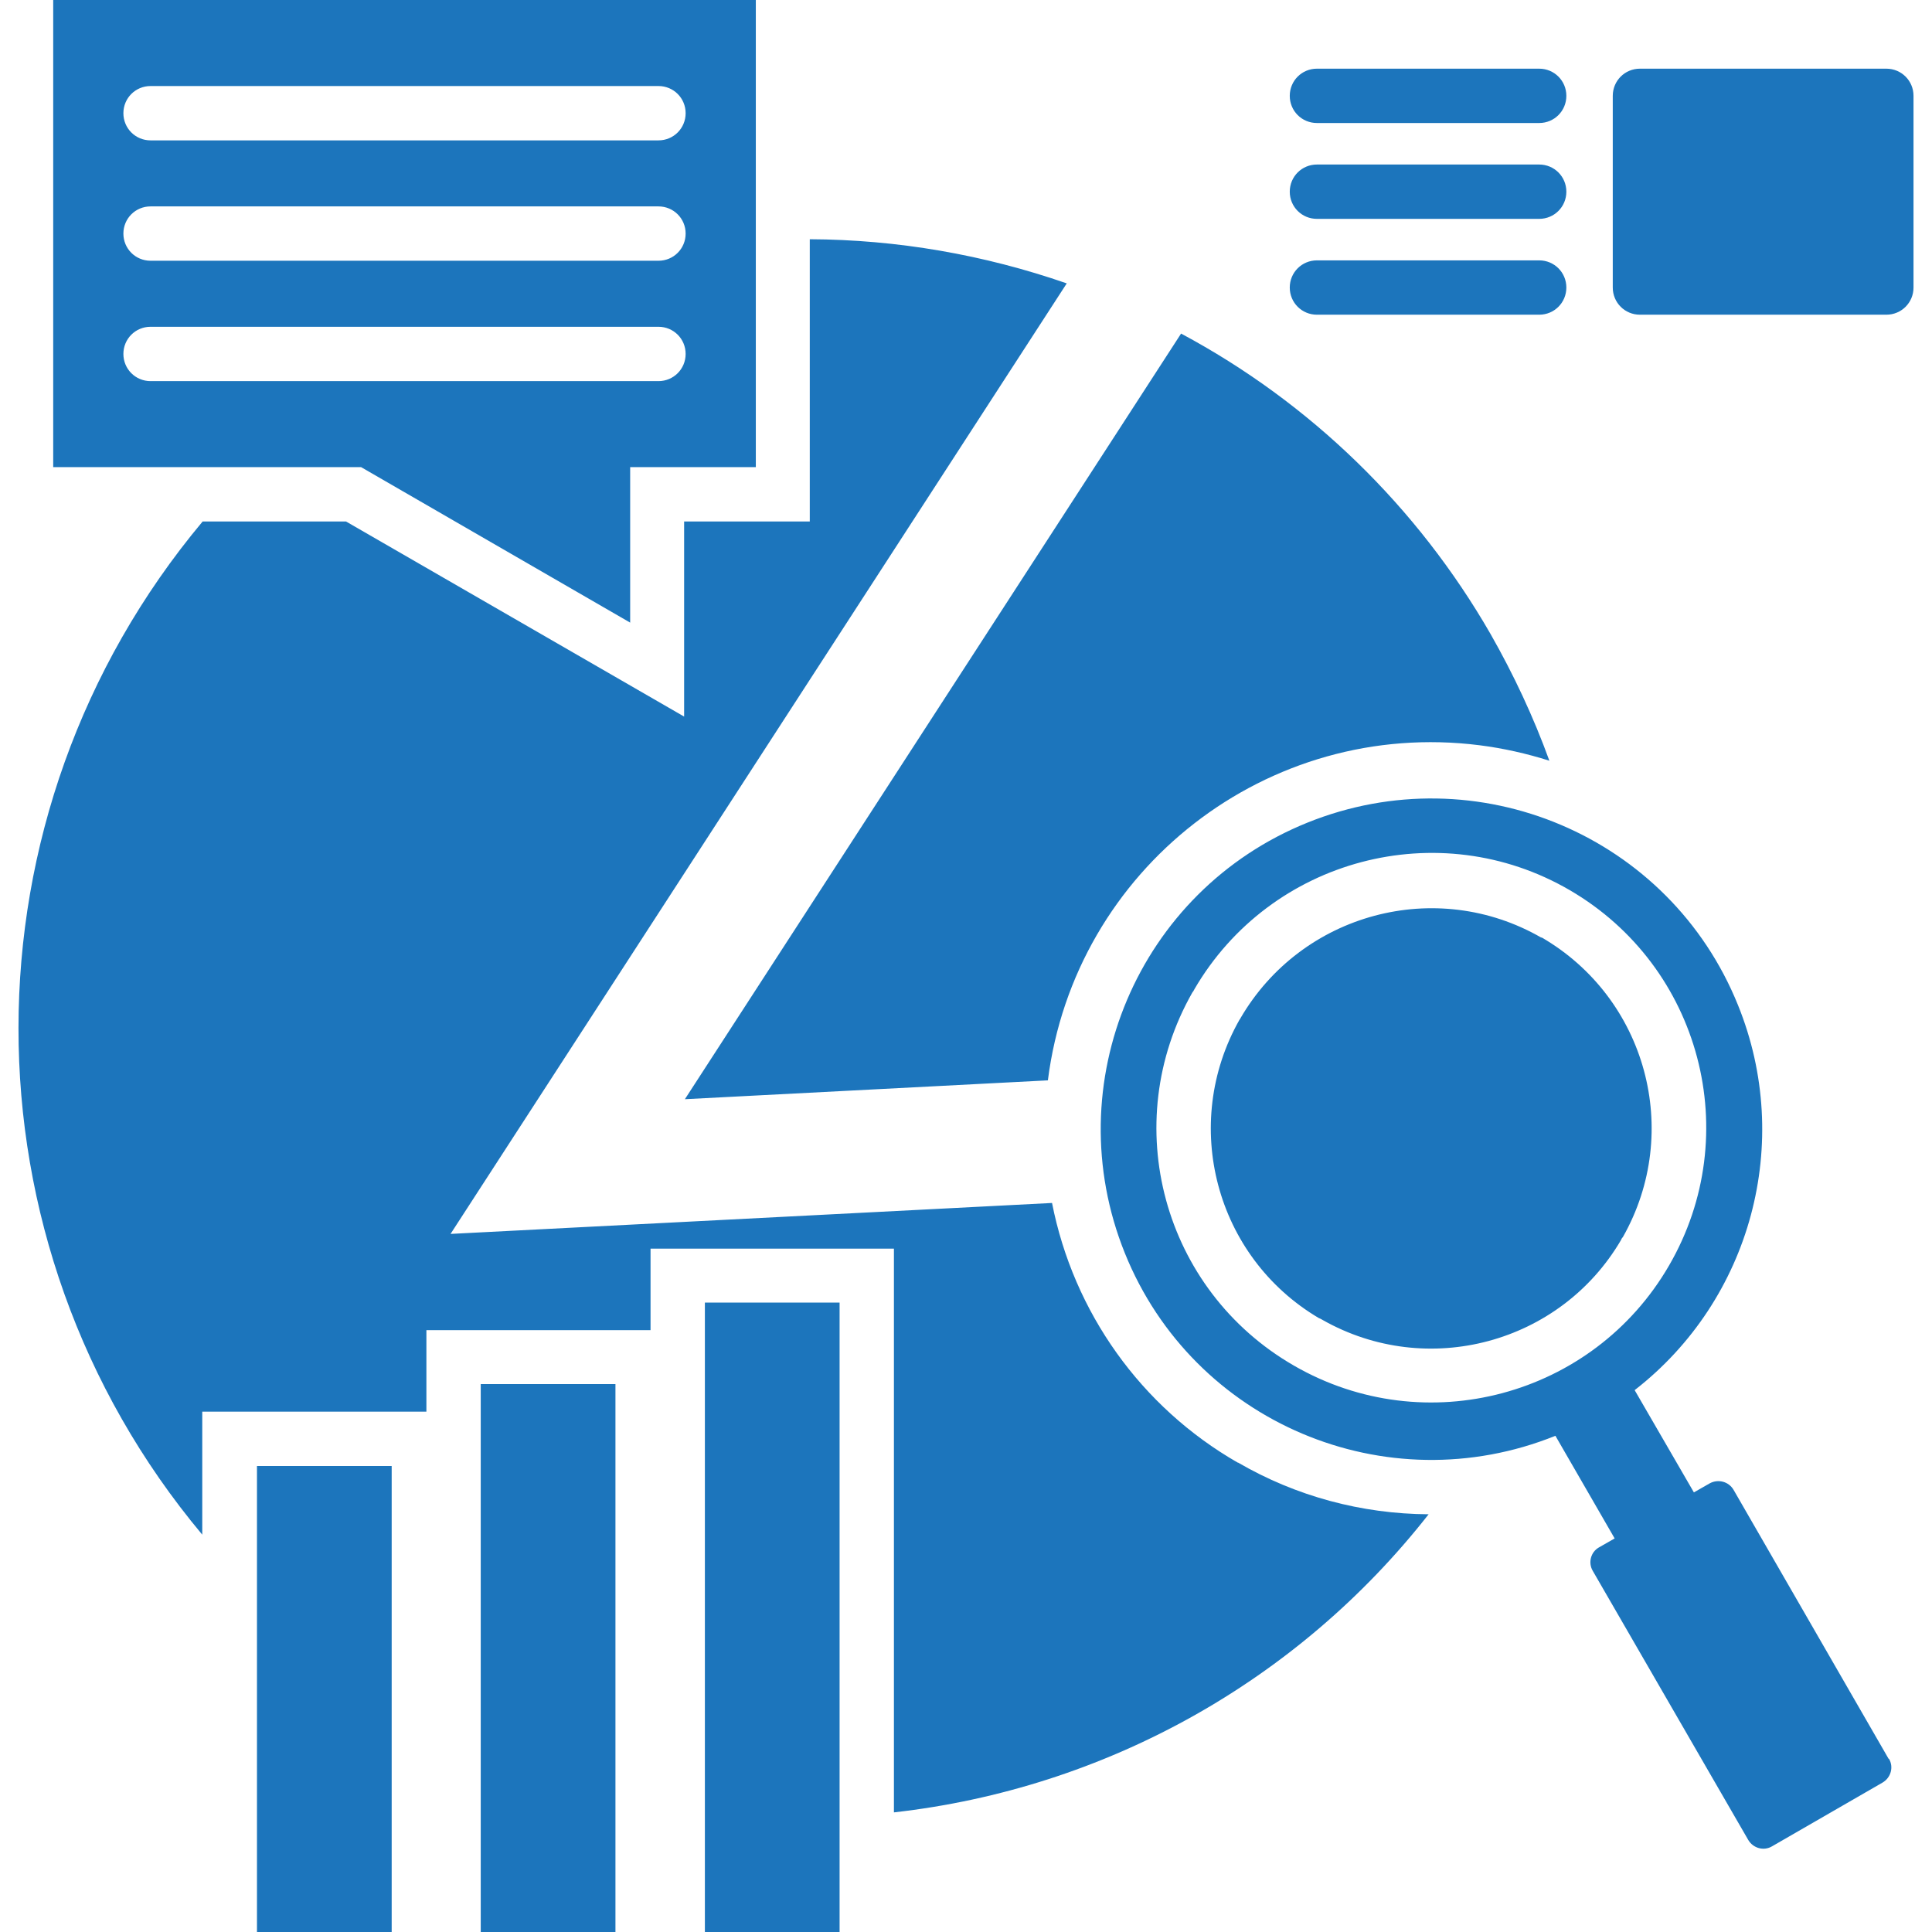
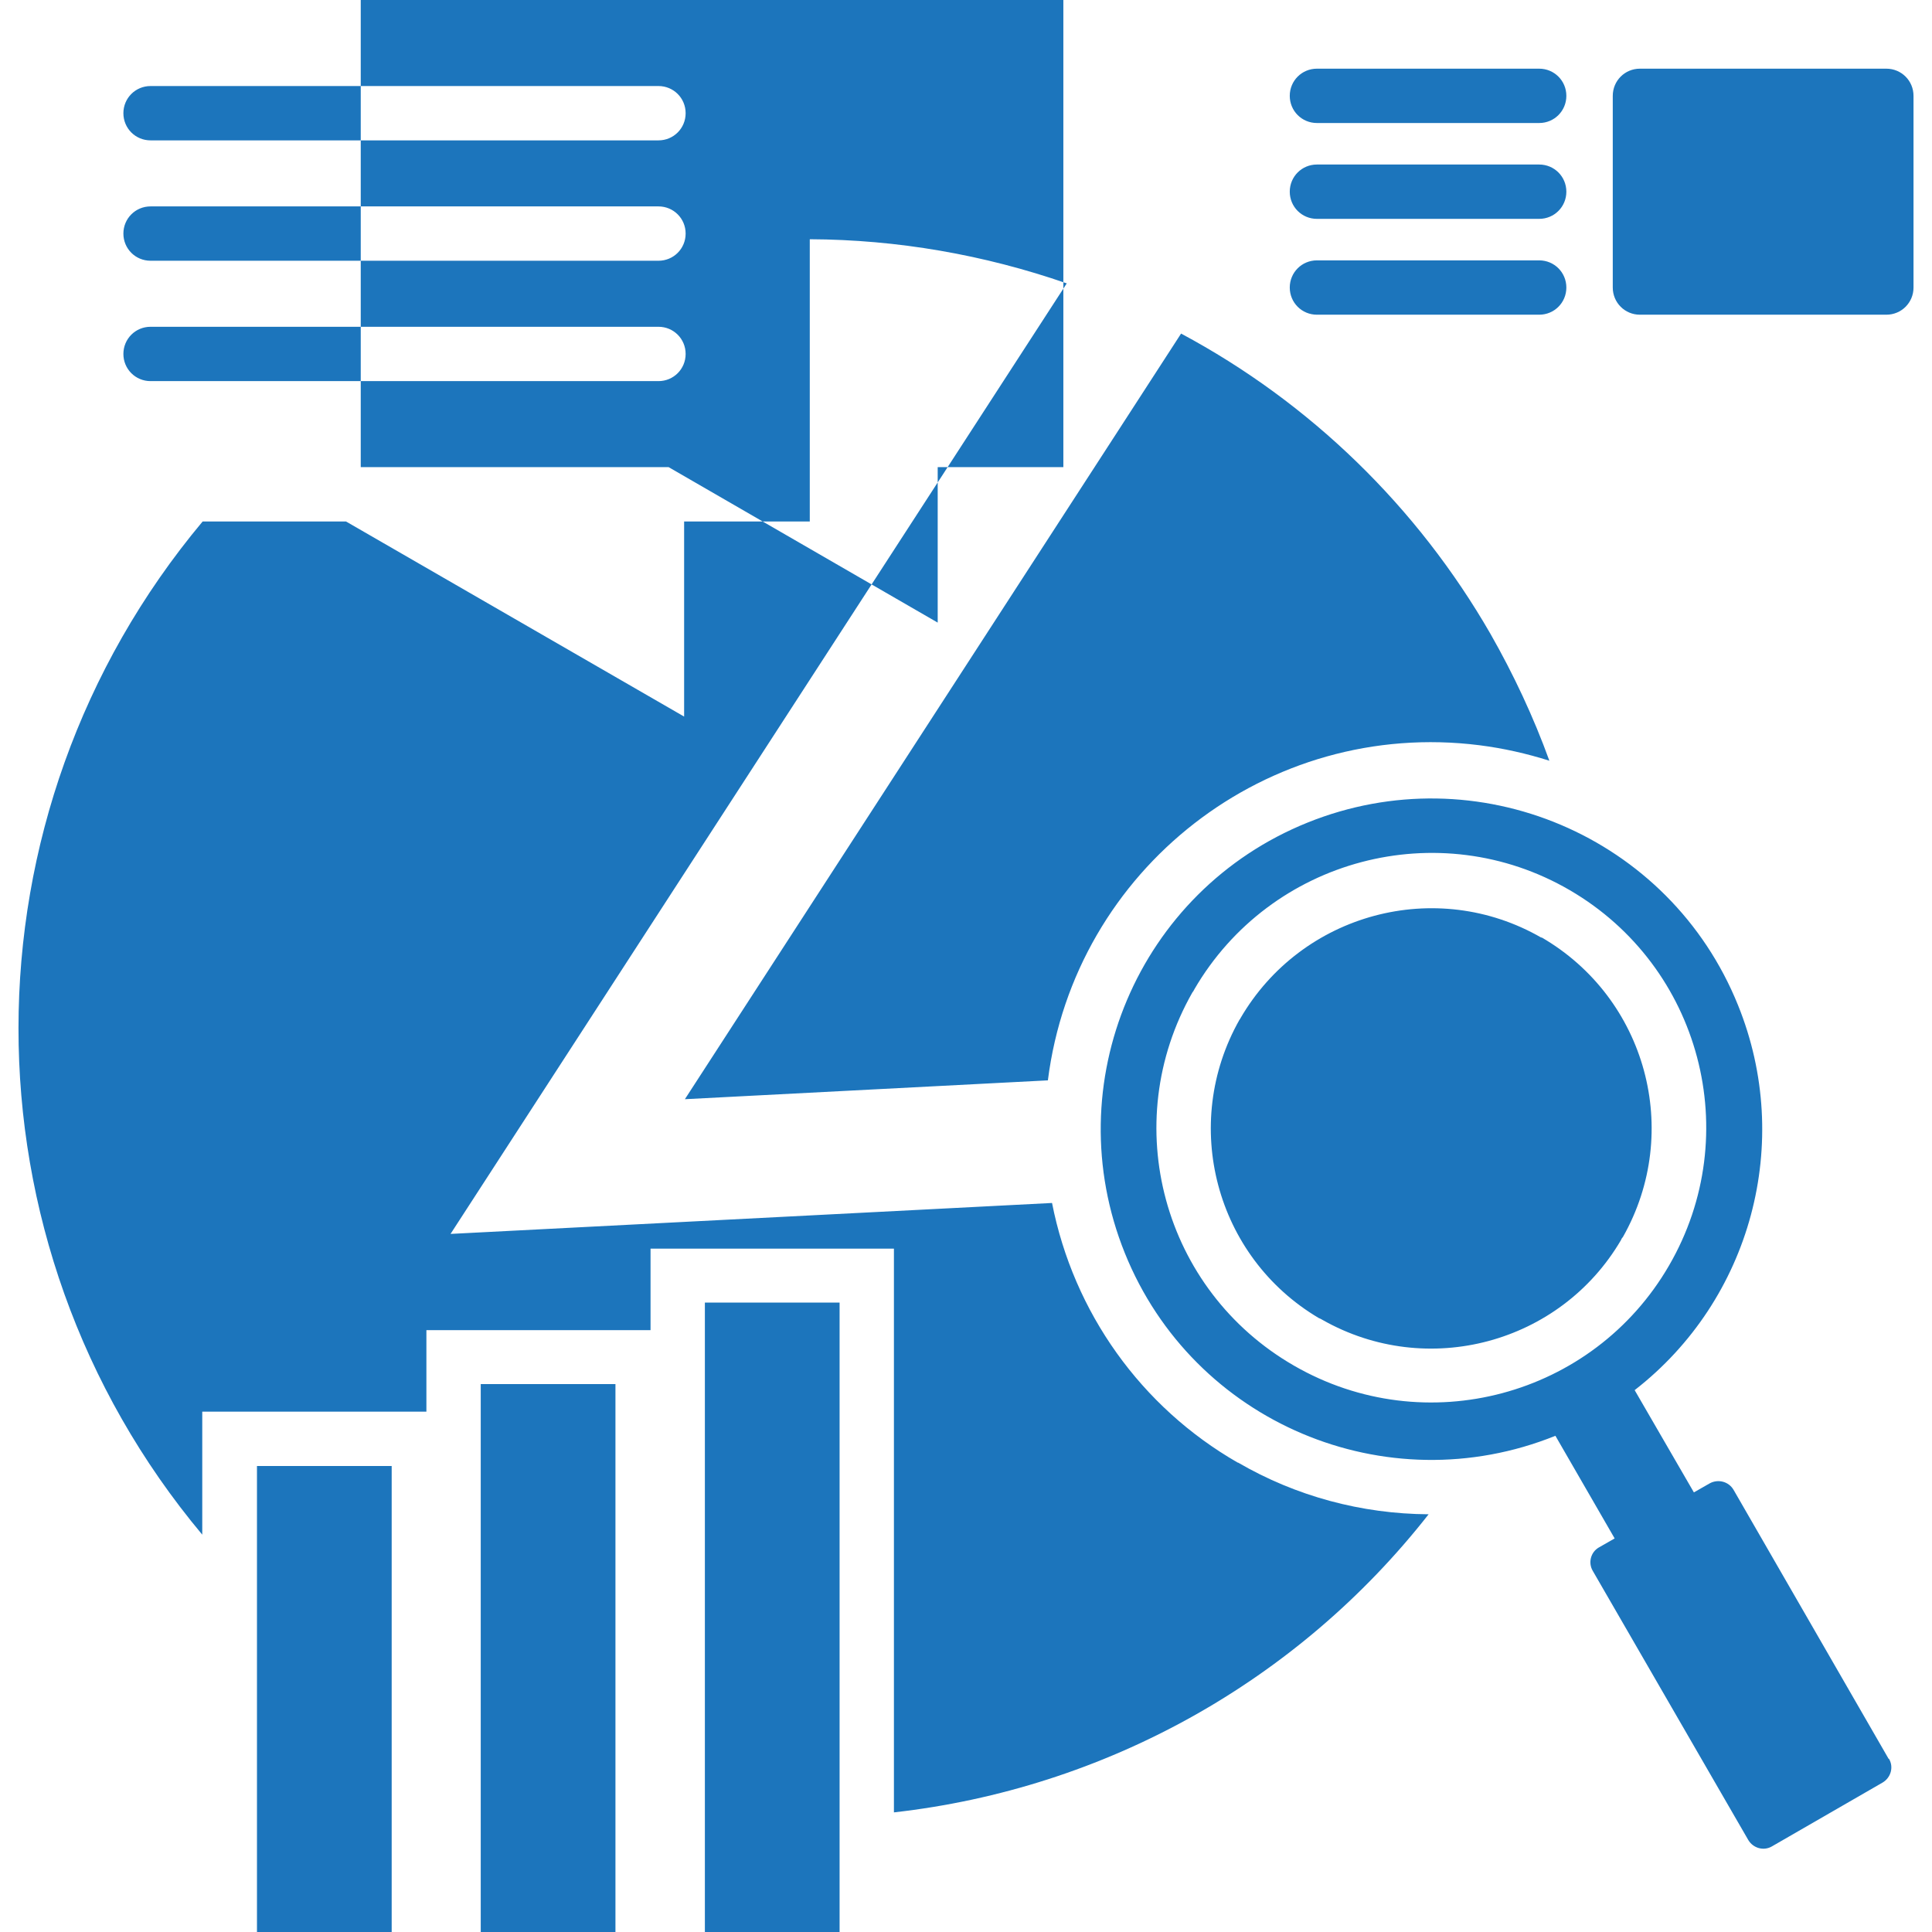
<svg xmlns="http://www.w3.org/2000/svg" id="Layer_1" version="1.1" viewBox="0 0 512 512">
  <defs>
    <style> .st0 { fill: #1c75bc; fill-rule: evenodd; } </style>
  </defs>
-   <path class="st0" d="M328.1,387.6c15.3,8.9,32.7,13.6,50.5,13.7-34.7,44.3-85.8,72.7-141.7,79v-149.4h-64.5v21.6h-59.4v21.6h-59.4v32.6c-65-77.7-64.9-190.8.1-268.5h38l89.6,51.7v-51.7h33.3V63.4c23.2.1,46.2,4.1,68.1,11.7l-163.3,251.9,159.4-8.2c5.7,29,23.6,54.1,49.2,68.8h0ZM277.7,286.3c7.1-56.1,58.3-95.9,114.4-88.8,6.3.8,12.5,2.2,18.5,4.1-4.2-11.6-9.5-22.9-15.6-33.6-19.4-33.7-47.8-61.3-82-79.6l-17.1,26.4-114.4,176.5,96.3-5ZM68.1,512h35.7v-123.5h-35.7v123.5ZM186.8,512h35.7v-166.8h-35.7v166.8ZM127.4,512h35.7v-145.2h-35.7v145.2ZM95.6,123.8H14.1V0h186.2v123.8h-33.3v41.2l-71.3-41.2ZM32.7,30c0,4,3.2,7.2,7.2,7.2,0,0,0,0,0,0h134.6c4,0,7.2-3.2,7.2-7.2s-3.2-7.2-7.2-7.2H39.9c-4,0-7.2,3.2-7.2,7.2ZM32.7,61.9c0,4,3.2,7.2,7.2,7.2,0,0,0,0,0,0h134.6c4,0,7.2-3.2,7.2-7.2s-3.2-7.2-7.2-7.2H39.9c-4,0-7.2,3.2-7.2,7.2ZM39.9,101h134.6c4,0,7.2-3.2,7.2-7.2s-3.2-7.2-7.2-7.2H39.9c-4,0-7.2,3.2-7.2,7.2s3.2,7.2,7.2,7.2h0ZM349,58h58.9c4,0,7.2-3.2,7.2-7.2,0-4-3.2-7.2-7.2-7.2h-58.9c-4,0-7.2,3.2-7.2,7.2s3.2,7.2,7.2,7.2ZM349,83.4h58.9c4,0,7.2-3.2,7.2-7.2s-3.2-7.2-7.2-7.2h-58.9c-4,0-7.2,3.2-7.2,7.2s3.2,7.2,7.2,7.2ZM349,32.6h58.9c4,0,7.2-3.2,7.2-7.2s-3.2-7.2-7.2-7.2h-58.9c-4,0-7.2,3.2-7.2,7.2s3.2,7.2,7.2,7.2ZM499.9,18.2h-65.3c-4,0-7.2,3.2-7.2,7.2v50.8c0,4,3.2,7.2,7.2,7.2h65.3c4,0,7.2-3.2,7.2-7.2h0V25.4c0-4-3.2-7.2-7.2-7.2h0ZM408.5,248.5c-27.9-16.1-63.6-6.5-79.8,21.4,0,.1-.1.2-.2.3-15.7,27.7-6.4,62.9,21,79.1.3.1.7.3,1,.5,27.7,15.7,63,6.3,79.1-21.2.1-.3.3-.6.5-.8,15.8-27.9,6.2-63.3-21.6-79.4h0ZM500.6,466.1c1.3,2.2.5,5-1.7,6.3l-29.3,16.9c-2.2,1.3-5,.5-6.3-1.7l-41.2-71.3c-1.3-2.2-.5-5,1.6-6.2,0,0,0,0,0,0l4.2-2.4-15.7-27.2c-44.9,18.1-96-3.5-114.1-48.4s3.5-96,48.4-114.1c44.9-18.1,96,3.5,114.1,48.4,14.7,36.3,3.5,78-27.4,102l15.7,27.1,4.2-2.4c2.2-1.2,5-.5,6.3,1.7l41.1,71.3ZM442.3,335.4h0c20.2-34.8,8.4-79.3-26.3-99.5s-79.3-8.4-99.5,26.3c0,.1-.2.3-.2.4l-.3.4c-19.8,34.8-7.8,78.9,26.9,98.9h0c34.8,20.1,79.3,8.2,99.4-26.5,0,0,0,0,0,0h0Z" />
+   <path class="st0" d="M328.1,387.6c15.3,8.9,32.7,13.6,50.5,13.7-34.7,44.3-85.8,72.7-141.7,79v-149.4h-64.5v21.6h-59.4v21.6h-59.4v32.6c-65-77.7-64.9-190.8.1-268.5h38l89.6,51.7v-51.7h33.3V63.4c23.2.1,46.2,4.1,68.1,11.7l-163.3,251.9,159.4-8.2c5.7,29,23.6,54.1,49.2,68.8h0ZM277.7,286.3c7.1-56.1,58.3-95.9,114.4-88.8,6.3.8,12.5,2.2,18.5,4.1-4.2-11.6-9.5-22.9-15.6-33.6-19.4-33.7-47.8-61.3-82-79.6l-17.1,26.4-114.4,176.5,96.3-5ZM68.1,512h35.7v-123.5h-35.7v123.5ZM186.8,512h35.7v-166.8h-35.7v166.8ZM127.4,512h35.7v-145.2h-35.7v145.2ZM95.6,123.8V0h186.2v123.8h-33.3v41.2l-71.3-41.2ZM32.7,30c0,4,3.2,7.2,7.2,7.2,0,0,0,0,0,0h134.6c4,0,7.2-3.2,7.2-7.2s-3.2-7.2-7.2-7.2H39.9c-4,0-7.2,3.2-7.2,7.2ZM32.7,61.9c0,4,3.2,7.2,7.2,7.2,0,0,0,0,0,0h134.6c4,0,7.2-3.2,7.2-7.2s-3.2-7.2-7.2-7.2H39.9c-4,0-7.2,3.2-7.2,7.2ZM39.9,101h134.6c4,0,7.2-3.2,7.2-7.2s-3.2-7.2-7.2-7.2H39.9c-4,0-7.2,3.2-7.2,7.2s3.2,7.2,7.2,7.2h0ZM349,58h58.9c4,0,7.2-3.2,7.2-7.2,0-4-3.2-7.2-7.2-7.2h-58.9c-4,0-7.2,3.2-7.2,7.2s3.2,7.2,7.2,7.2ZM349,83.4h58.9c4,0,7.2-3.2,7.2-7.2s-3.2-7.2-7.2-7.2h-58.9c-4,0-7.2,3.2-7.2,7.2s3.2,7.2,7.2,7.2ZM349,32.6h58.9c4,0,7.2-3.2,7.2-7.2s-3.2-7.2-7.2-7.2h-58.9c-4,0-7.2,3.2-7.2,7.2s3.2,7.2,7.2,7.2ZM499.9,18.2h-65.3c-4,0-7.2,3.2-7.2,7.2v50.8c0,4,3.2,7.2,7.2,7.2h65.3c4,0,7.2-3.2,7.2-7.2h0V25.4c0-4-3.2-7.2-7.2-7.2h0ZM408.5,248.5c-27.9-16.1-63.6-6.5-79.8,21.4,0,.1-.1.2-.2.3-15.7,27.7-6.4,62.9,21,79.1.3.1.7.3,1,.5,27.7,15.7,63,6.3,79.1-21.2.1-.3.3-.6.5-.8,15.8-27.9,6.2-63.3-21.6-79.4h0ZM500.6,466.1c1.3,2.2.5,5-1.7,6.3l-29.3,16.9c-2.2,1.3-5,.5-6.3-1.7l-41.2-71.3c-1.3-2.2-.5-5,1.6-6.2,0,0,0,0,0,0l4.2-2.4-15.7-27.2c-44.9,18.1-96-3.5-114.1-48.4s3.5-96,48.4-114.1c44.9-18.1,96,3.5,114.1,48.4,14.7,36.3,3.5,78-27.4,102l15.7,27.1,4.2-2.4c2.2-1.2,5-.5,6.3,1.7l41.1,71.3ZM442.3,335.4h0c20.2-34.8,8.4-79.3-26.3-99.5s-79.3-8.4-99.5,26.3c0,.1-.2.3-.2.4l-.3.4c-19.8,34.8-7.8,78.9,26.9,98.9h0c34.8,20.1,79.3,8.2,99.4-26.5,0,0,0,0,0,0h0Z" />
</svg>